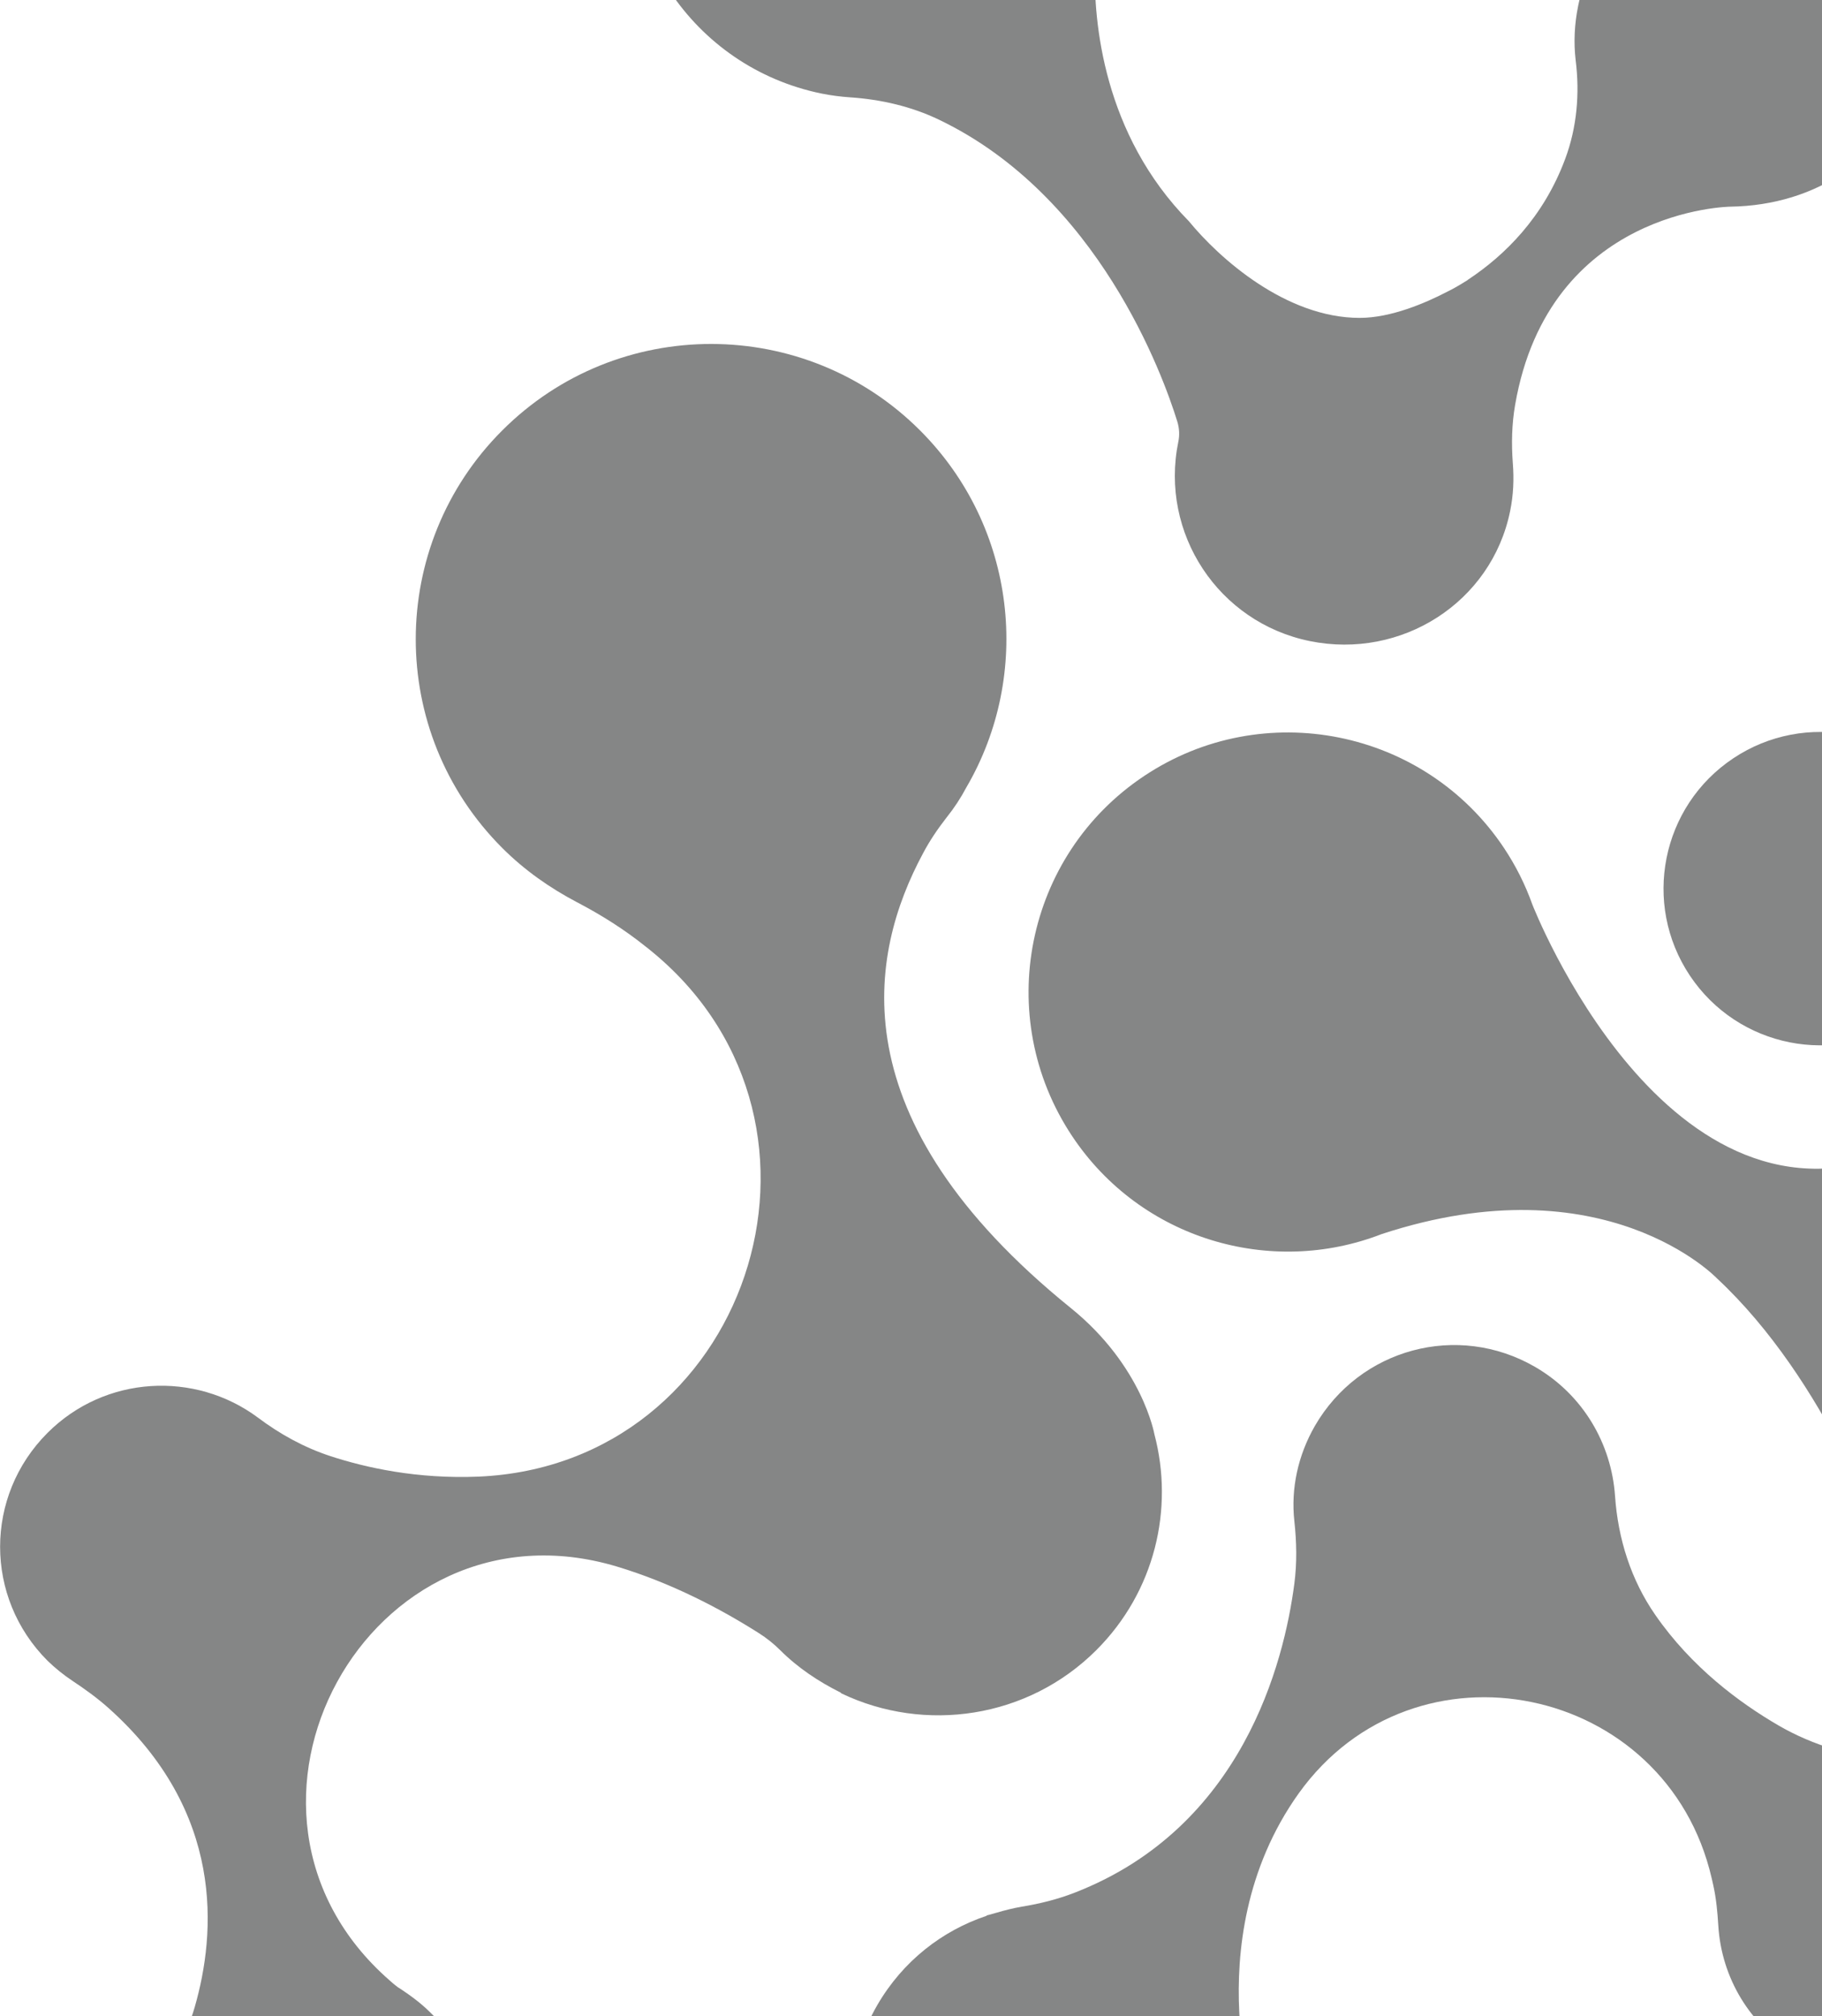
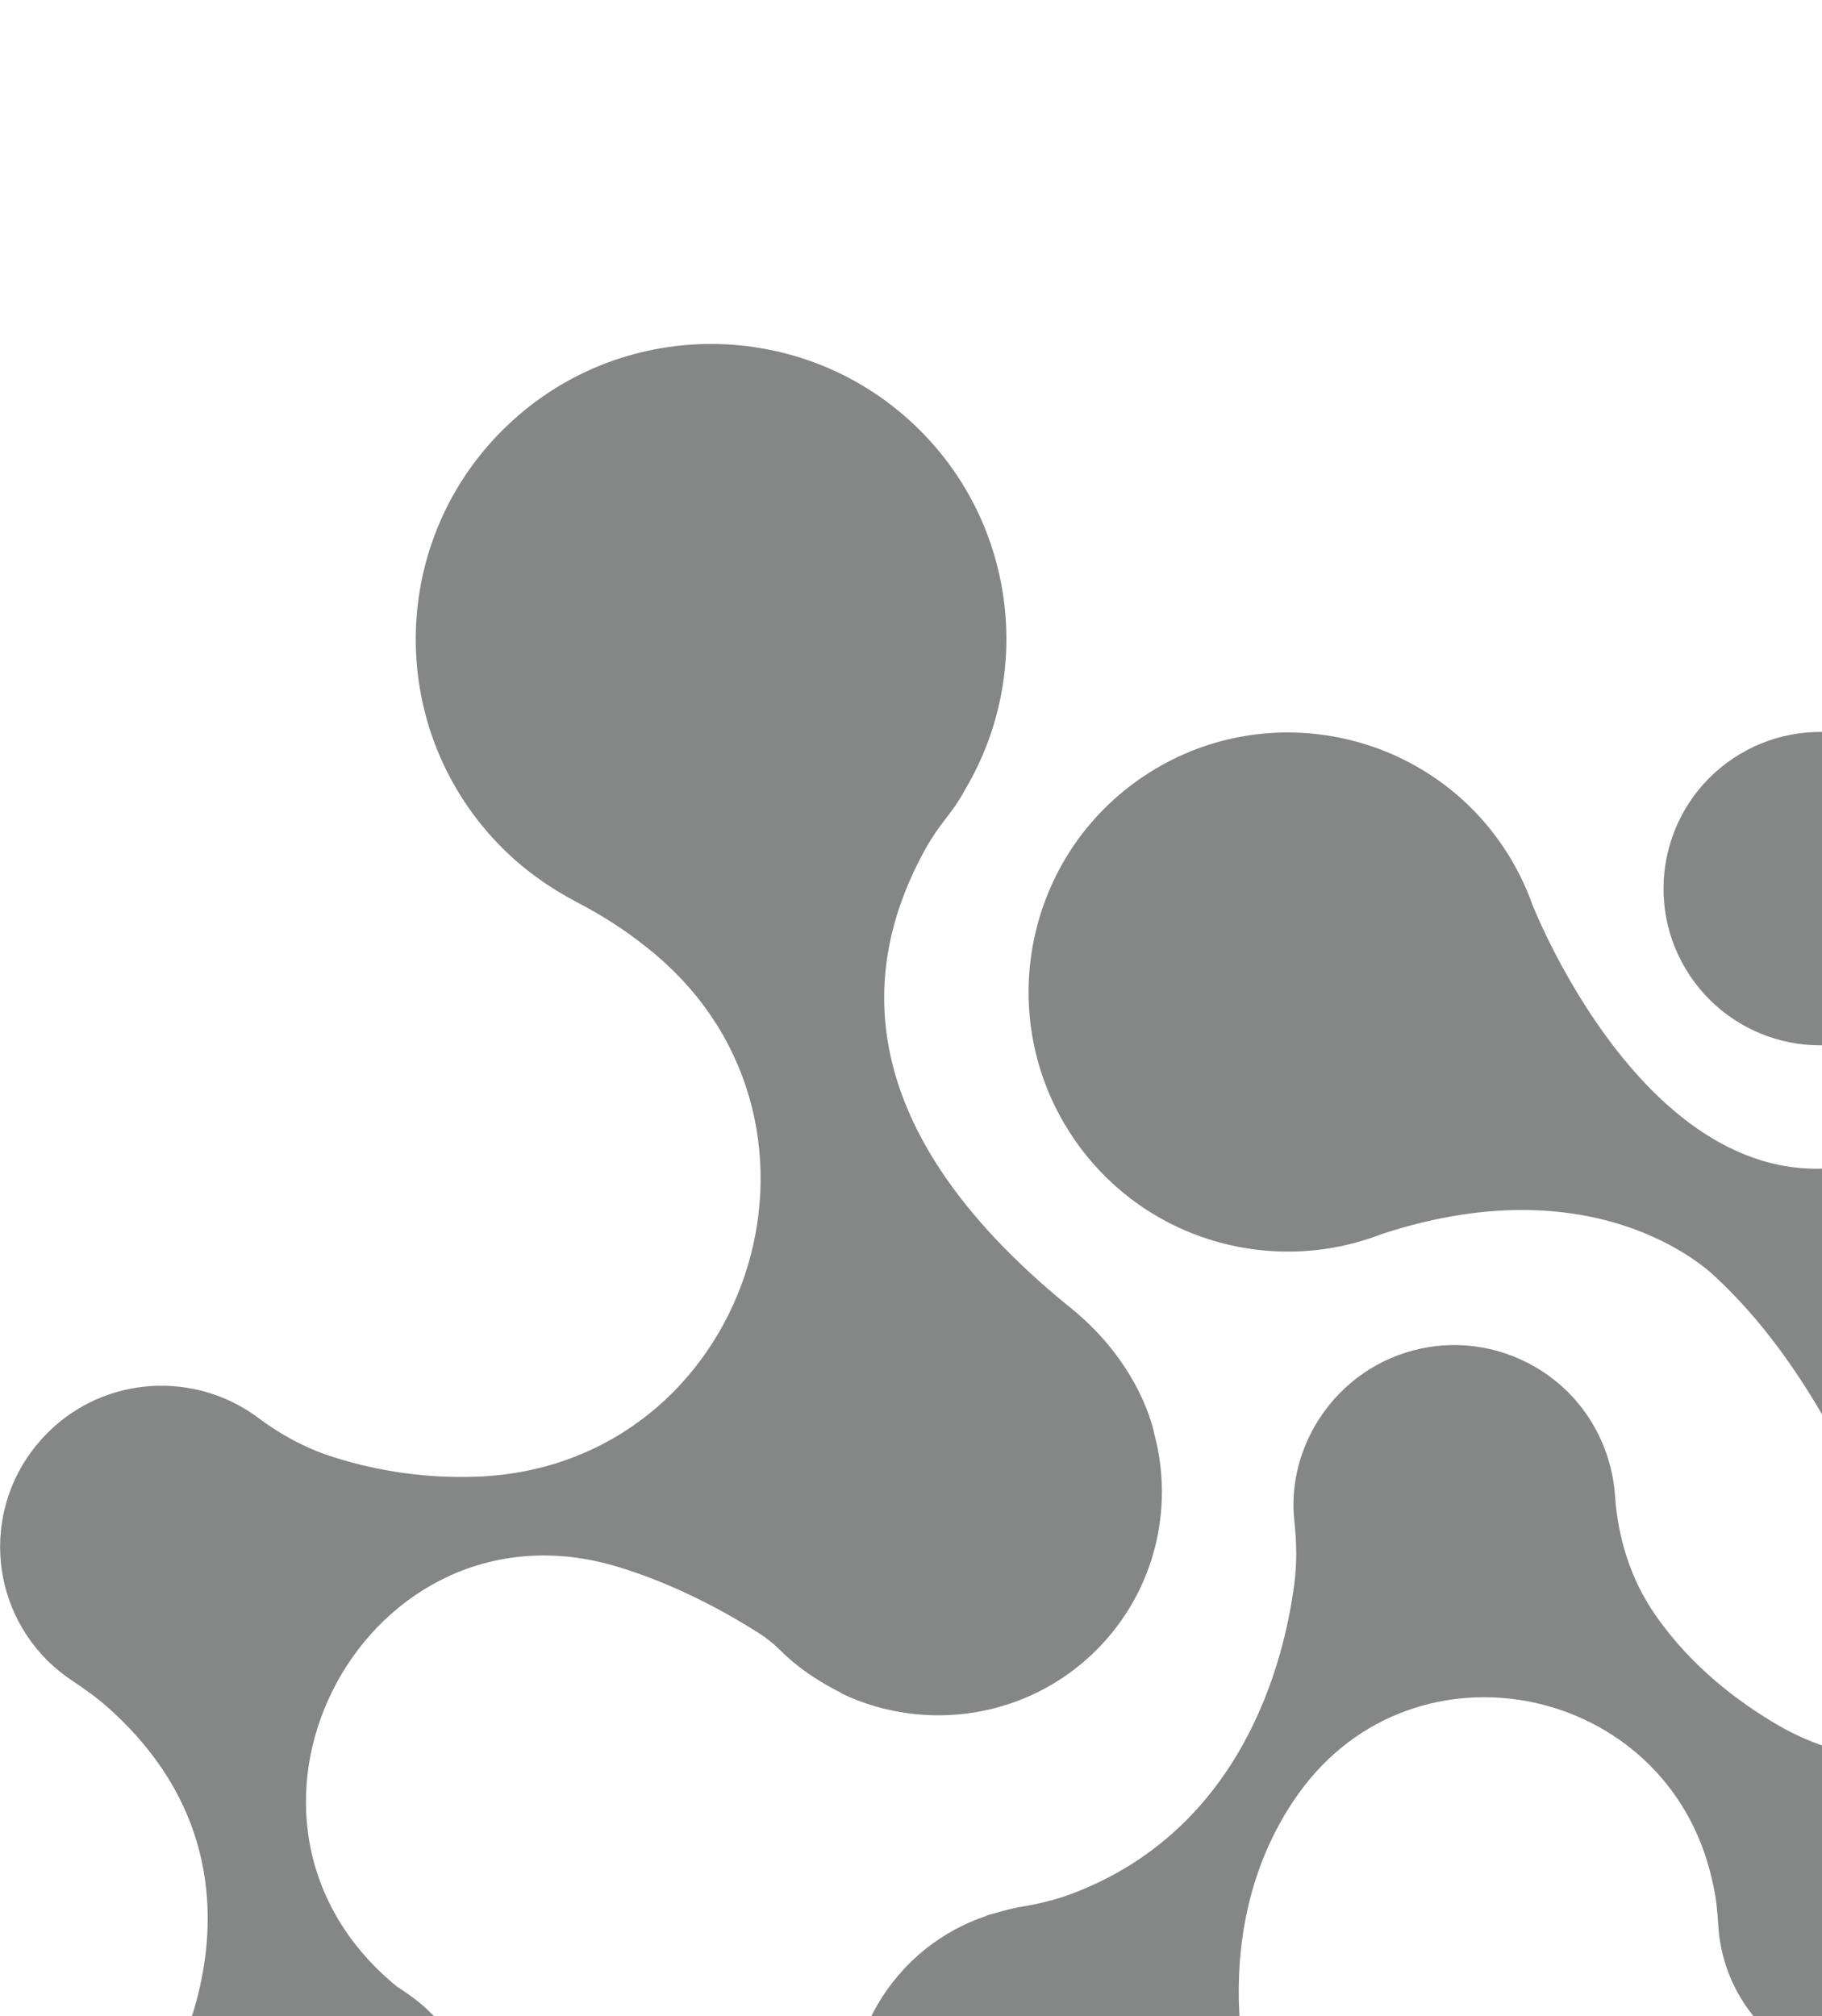
<svg xmlns="http://www.w3.org/2000/svg" width="976" height="1080" viewBox="0 0 976 1080" fill="none">
  <path d="M1371.21 674.257C1362.12 660.569 1351.46 648.564 1339.79 638.017C1317.46 617.822 1299.95 592.69 1290.42 564.193C1274.59 516.622 1285.48 479.261 1304.44 451.549C1348.99 386.139 1438.53 370.768 1504.06 415.085C1523.36 428.1 1539.97 443.358 1552.76 456.597C1564.77 469.051 1574.53 483.188 1582.72 498.446C1584.29 501.363 1585.98 504.168 1587.77 506.861C1612.46 543.885 1662.84 553.983 1699.87 529.3C1736.9 504.617 1747 454.241 1722.31 417.217C1703.35 388.719 1668.9 376.153 1637.14 383.221C1629.63 384.904 1622 386.139 1614.25 386.587C1424.28 397.919 1348.54 206.401 1334.29 164.552C1333.39 161.86 1332.38 159.279 1331.48 156.587C1326.77 143.235 1320.04 129.66 1311.74 117.094C1257.76 36.089 1148.13 13.649 1066.67 67.952C985.766 121.918 963.324 231.533 1017.63 312.987C1027.51 327.797 1039.29 340.587 1052.42 351.47C1078 372.787 1098.2 400.051 1110.09 431.129C1159.69 561.164 1018.76 615.915 1018.76 615.915C893.193 670.779 820.817 484.422 820.817 484.422C817.002 473.763 812.065 463.89 805.669 454.241C763.141 390.402 676.627 373.124 612.892 415.646C549.045 458.168 531.764 544.559 574.292 608.51C611.097 663.822 680.667 684.13 740.138 661.018C859.642 621.749 919.674 684.691 919.674 684.691C978.584 739.554 1009.67 826.842 1015.73 845.243C1015.73 845.355 1015.84 845.467 1015.84 845.579C1016.51 847.711 1017.18 849.843 1017.86 851.974C1023.13 866.335 1030.54 880.584 1039.4 893.935C1100.22 985.15 1223.65 1009.95 1314.88 949.136C1405.99 888.101 1432.02 765.472 1371.21 674.257Z" fill="#858686" />
  <path d="M1021.63 545.81C1060.19 520.086 1070.6 467.976 1044.87 429.418C1019.15 390.86 967.029 380.456 928.467 406.18C889.904 431.904 879.498 484.014 905.225 522.572C930.952 561.129 983.07 571.533 1021.63 545.81Z" fill="#858686" />
  <path d="M656.542 1180.71C668.212 1160.51 671.353 1138.63 669.558 1117.09C669.558 1117.09 670.119 1117.43 669.558 1117.09C668.997 1112.6 668.436 1108 667.426 1103.52C665.518 1094.99 664.172 1086.35 663.835 1077.6C662.264 1046.18 666.753 1001.08 695.703 960.579C757.867 873.852 892.744 901.901 916.869 1005.91C917.205 1007.14 917.43 1008.49 917.766 1009.83C919.337 1016.9 920.011 1024.19 920.459 1031.49C922.143 1059.09 937.179 1085.12 962.763 1099.81C1003.05 1123.15 1054.55 1109.35 1077.89 1068.96C1101.23 1028.57 1087.43 977.184 1047.03 953.848C1036.26 947.565 1024.48 944.199 1012.81 942.965C991.825 940.833 971.403 934.999 953.113 924.453C931.793 912.111 906.097 893.038 886.684 864.989C873.668 846.252 866.711 824.15 865.14 801.374C863.232 773.55 848.196 747.184 822.276 732.149C780.758 708.14 728.356 722.276 704.343 763.789C695.254 779.608 691.439 797.447 693.347 814.725C694.581 825.945 694.805 837.164 693.347 848.272C687.848 890.569 665.518 978.867 575.751 1013.76C566.549 1017.35 557.011 1019.71 547.361 1021.28C542.873 1022.06 538.385 1023.18 533.784 1024.53C532.213 1024.98 530.53 1025.43 528.959 1025.88H528.847C528.735 1025.88 528.51 1025.99 528.398 1026.21C504.946 1034.07 483.738 1050.22 469.937 1074.01C440.425 1125.06 458.042 1190.58 508.986 1219.98C561.612 1249.26 627.03 1231.64 656.542 1180.71Z" fill="#858686" />
-   <path d="M952.102 -67.356C903.066 -77.341 855.377 -45.926 845.391 3.103C843.371 12.976 842.922 22.737 844.044 32.274C846.288 50.113 844.717 68.289 838.434 85.118C826.764 116.533 806.005 136.728 786.817 149.518C786.48 149.743 786.144 149.967 785.919 150.191C785.919 150.191 785.695 150.304 785.358 150.528C781.768 152.772 778.289 154.791 775.035 156.362C763.589 162.309 745.075 170.274 728.356 170.274C688.858 170.274 653.175 138.411 636.904 118.552C591.011 71.879 585.737 11.854 586.522 -18.214C586.747 -26.853 587.981 -35.38 590.001 -43.795C590.45 -45.478 590.786 -47.273 591.123 -48.956C605.373 -118.741 560.377 -185.946 491.256 -200.083C422.247 -214.893 354.36 -170.127 340.221 -101.014C325.971 -31.229 370.967 35.976 440.088 50.113C445.138 51.123 450.299 51.796 455.349 52.133C471.844 53.255 488.114 56.957 503.038 64.138C588.43 105.089 623.103 201.353 630.621 225.699C631.743 229.289 631.967 233.104 631.182 236.694C621.195 285.611 652.614 333.407 701.65 343.392C750.685 353.377 798.936 322.748 808.922 273.831C810.718 265.192 811.054 256.553 810.381 248.138C809.596 237.704 809.82 227.158 811.615 216.836C829.793 111.821 926.855 110.699 926.855 110.699C972.973 110.025 1013.37 84.333 1022.57 39.455C1032.56 -9.687 1001.14 -57.37 952.102 -67.356Z" fill="#858686" />
  <path d="M573.73 700.735C578.106 704.662 583.268 710.271 587.307 714.31C602.792 729.793 613.116 748.418 618.39 768.276C628.937 808.106 618.726 852.423 587.307 883.838C550.503 920.638 495.295 928.379 450.748 907.062L450.299 906.613C438.629 900.779 427.52 893.487 417.87 883.838C414.504 880.472 410.689 877.443 406.649 874.862C386.003 861.735 359.521 847.823 330.347 839.072C197.49 799.355 104.356 969.78 208.823 1060.88C209.945 1061.89 211.067 1062.9 212.302 1063.8C212.751 1064.14 213.199 1064.58 213.76 1064.81C219.371 1068.51 225.318 1072.77 230.48 1077.94C230.929 1078.38 231.49 1078.95 232.387 1079.84C231.938 1079.39 232.387 1079.84 232.387 1079.84C262.908 1112.27 262.46 1164.1 228.011 1196.53C195.582 1228.95 142.732 1229.4 109.854 1196.53C86.627 1173.3 79.782 1140.32 89.544 1111.26L89.993 1110.81C91.115 1106.77 92.686 1103.07 94.369 1099.59C98.409 1091.62 101.887 1083.43 104.356 1074.91C115.689 1035.41 120.514 970.453 57.901 914.691C51.954 909.418 45.446 904.706 38.825 900.331C34.112 897.189 29.624 893.599 25.472 889.56C-8.415 855.677 -8.415 801.374 25.472 767.491C56.33 736.637 104.468 734.281 138.131 759.301C149.913 768.164 162.929 775.345 176.956 779.945C196.144 786.228 223.635 792.286 256.288 790.94C400.253 784.769 461.071 603.573 350.657 510.9C349.086 509.666 347.627 508.319 345.944 507.085C334.498 497.885 322.043 490.032 308.914 483.188C294.664 475.671 281.086 466.246 269.08 454.241C207.028 392.197 207.477 292.007 269.08 230.523C331.02 168.591 431.336 169.04 492.827 230.523C544.668 282.358 552.971 361.343 517.625 421.817C514.595 427.539 511.117 432.812 507.077 437.861C502.364 443.919 497.988 450.314 494.398 457.158C465.672 510.676 447.83 598.973 573.73 700.735C611.994 731.701 618.39 768.276 618.39 768.276L573.73 700.735Z" fill="#858686" />
</svg>